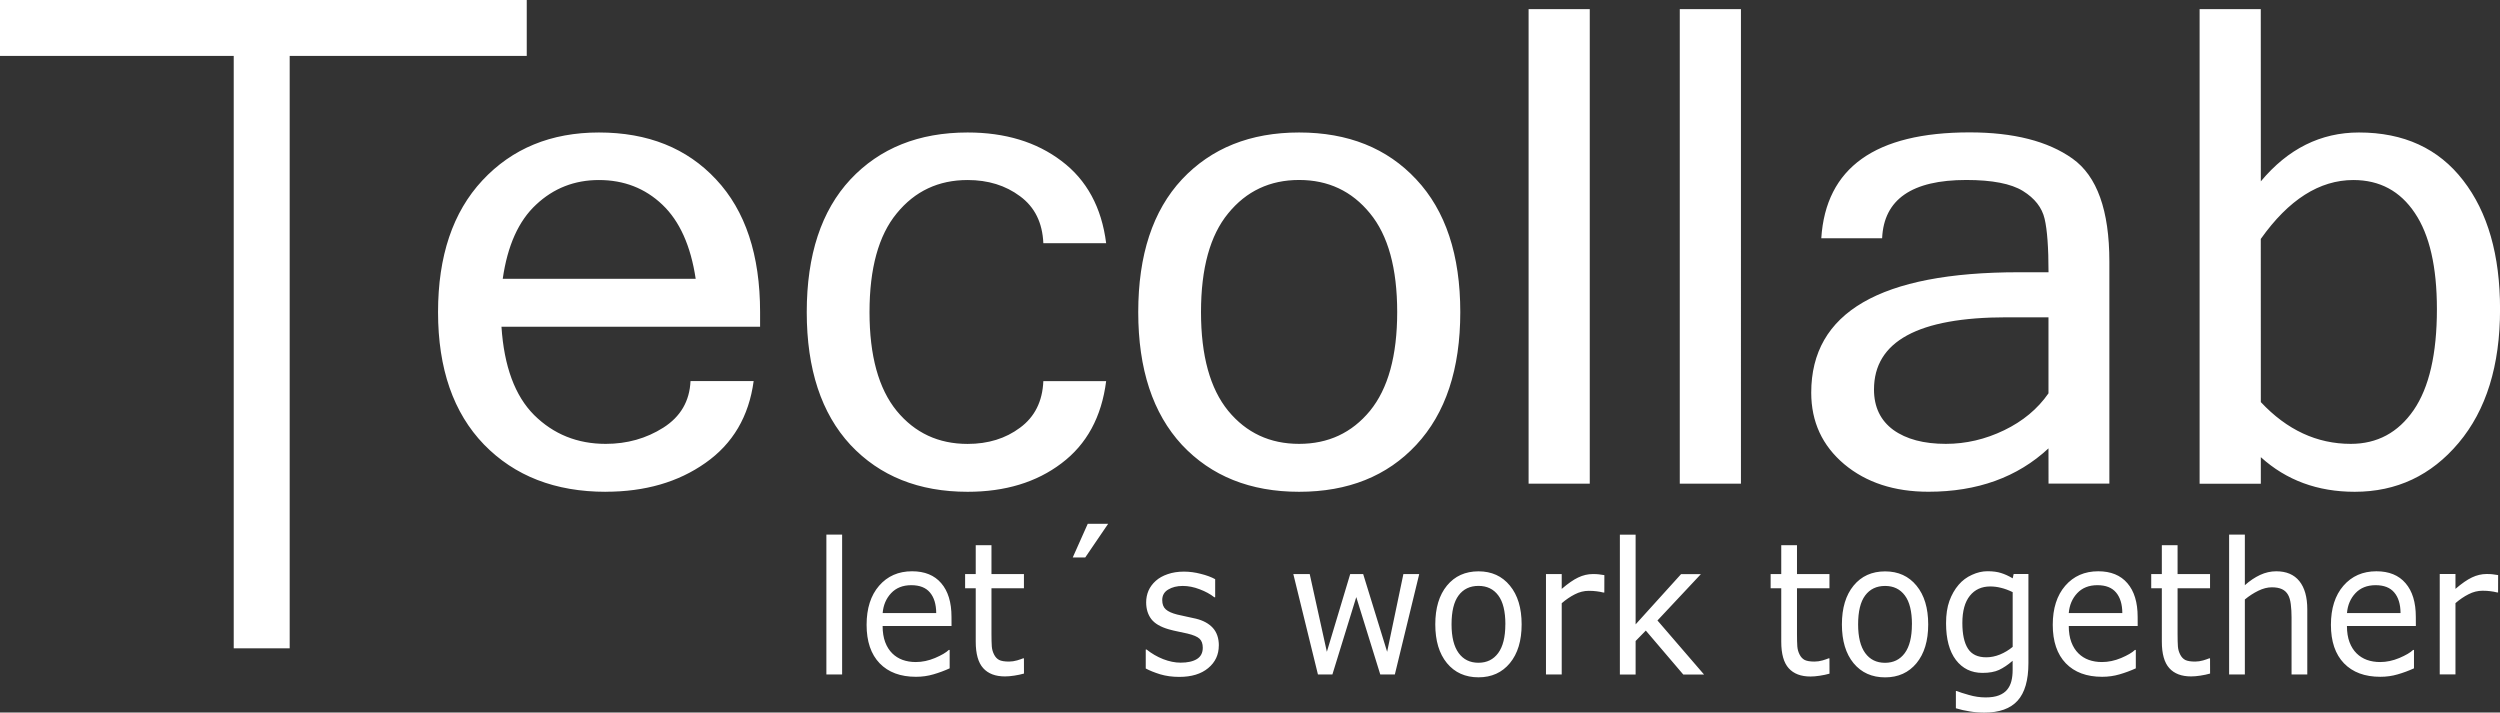
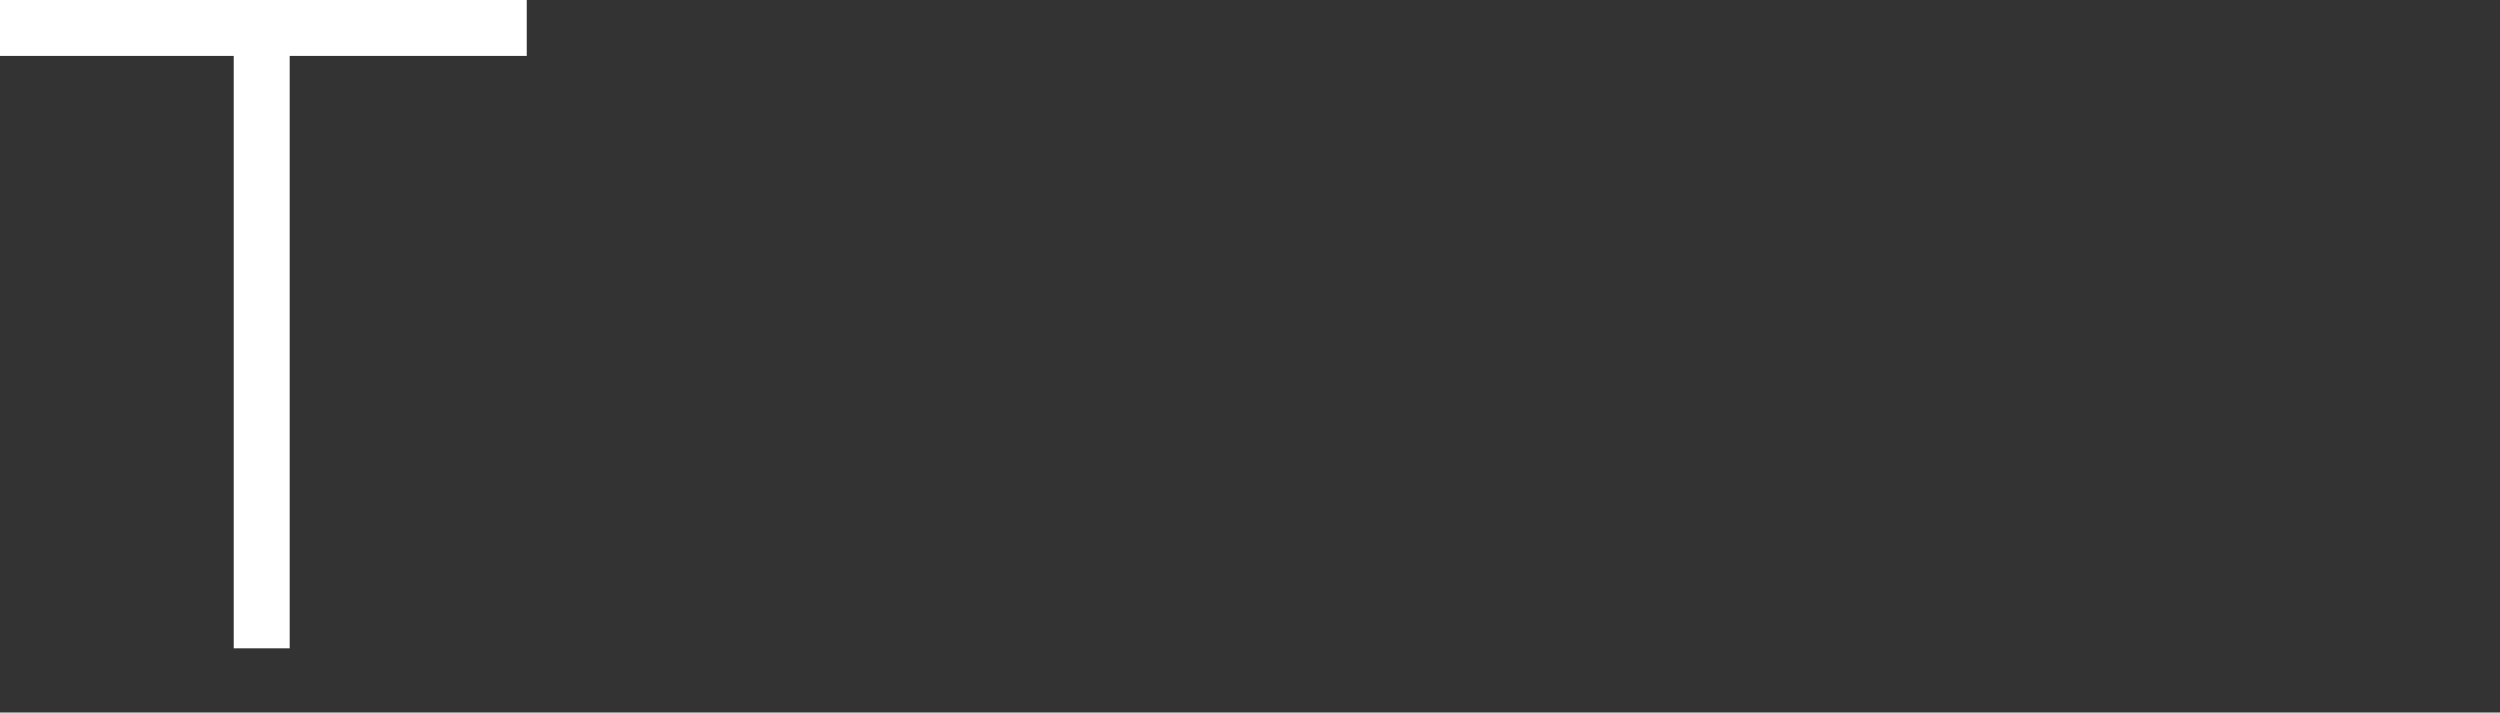
<svg xmlns="http://www.w3.org/2000/svg" width="53.214mm" height="15.166mm" viewBox="0 0 53.214 15.166" version="1.1" id="svg1">
  <rect x="0" y="0" width="53.214" height="15.166" fill="#333333" stroke="none" />
  <defs id="defs1">
-     <rect x="150.378" y="238.478" width="508.855" height="221.77" id="rect2" />
-   </defs>
+     </defs>
  <g id="layer1" transform="translate(-30.96,-65.512)">
    <g id="g8" style="fill:#ffffff">
      <g id="g1">
-         <path d="m 43.853,75.98 q -1.612,0 -2.591,-1.006 -0.978,-1.013 -0.978,-2.818 0,-1.791 0.944,-2.804 0.951,-1.02 2.48,-1.02 1.564,0 2.494,0.999 0.937,0.999 0.937,2.825 v 0.31 h -5.505 q 0.083,1.268 0.696,1.881 0.62,0.613 1.523,0.613 0.682,0 1.226,-0.345 0.551,-0.351 0.579,-0.992 h 1.344 q -0.152,1.13 -1.027,1.743 -0.868,0.613 -2.122,0.613 z m 1.915,-4.534 q -0.158,-1.054 -0.71,-1.578 -0.551,-0.524 -1.35,-0.524 -0.779,0 -1.337,0.524 -0.558,0.517 -0.71,1.578 z m 5.788,4.534 q -1.557,0 -2.494,-0.999 -0.93,-1.006 -0.93,-2.825 0,-1.826 0.93,-2.825 0.937,-0.999 2.494,-0.999 1.199,0 1.998,0.606 0.806,0.606 0.951,1.75 h -1.337 q -0.028,-0.655 -0.496,-0.999 -0.462,-0.345 -1.116,-0.345 -0.93,0 -1.509,0.71 -0.579,0.703 -0.579,2.102 0,1.392 0.579,2.102 0.579,0.703 1.509,0.703 0.655,0 1.116,-0.345 0.469,-0.345 0.496,-0.992 h 1.337 q -0.145,1.144 -0.951,1.75 -0.799,0.606 -1.998,0.606 z m 7.056,-7.648 q 1.564,0 2.494,0.999 0.937,0.999 0.937,2.825 0,1.819 -0.937,2.825 -0.93,0.999 -2.494,0.999 -1.557,0 -2.494,-0.999 -0.93,-1.006 -0.93,-2.825 0,-1.826 0.93,-2.825 0.937,-0.999 2.494,-0.999 z m 0,6.628 q 0.93,0 1.509,-0.703 0.579,-0.71 0.579,-2.102 0,-1.399 -0.579,-2.102 -0.579,-0.71 -1.509,-0.71 -0.93,0 -1.509,0.71 -0.579,0.703 -0.579,2.102 0,1.392 0.579,2.102 0.579,0.703 1.509,0.703 z m 6.187,0.847 H 63.497 V 65.707 h 1.302 z m 3.218,0 H 66.715 V 65.707 h 1.302 z m 6.546,-1.922 v -1.619 h -0.889 q -2.825,0 -2.825,1.537 0,0.558 0.413,0.861 0.413,0.296 1.116,0.296 0.641,0 1.24,-0.289 0.599,-0.289 0.944,-0.785 z m 0,1.171 q -0.992,0.923 -2.556,0.923 -1.089,0 -1.791,-0.586 -0.703,-0.593 -0.703,-1.523 0,-2.563 4.417,-2.563 h 0.634 q 0,-0.785 -0.083,-1.137 -0.083,-0.358 -0.462,-0.593 -0.379,-0.234 -1.206,-0.234 -1.736,0 -1.791,1.24 h -1.295 q 0.145,-2.253 3.156,-2.253 1.406,0 2.191,0.558 0.785,0.558 0.785,2.191 v 4.727 h -1.295 z m 4.52,-5.684 q 0.868,-1.04 2.088,-1.04 1.433,0 2.219,1.02 0.785,1.013 0.785,2.742 0,1.798 -0.882,2.846 -0.875,1.04 -2.212,1.04 -1.185,0 -1.998,-0.737 v 0.565 H 77.78 V 65.707 h 1.302 z m 0,4.699 q 0.834,0.889 1.915,0.889 0.841,0 1.337,-0.717 0.496,-0.723 0.496,-2.15 0,-1.35 -0.469,-2.046 -0.469,-0.703 -1.309,-0.703 -1.082,0 -1.971,1.254 z" id="text2" style="font-size:53.333px;font-family:'Microsoft Sans Serif';-inkscape-font-specification:'Microsoft Sans Serif';white-space:pre;fill:#ffffff;stroke-width:0.265" aria-label="ecollab" />
-         <path d="m 48.885,79.868 h -0.335 v -2.977 h 0.335 z M 51.214,78.837 h -1.467 q 0,0.197 0.055,0.344 0.055,0.145 0.151,0.239 0.093,0.092 0.219,0.138 0.128,0.046 0.282,0.046 0.203,0 0.408,-0.086 0.207,-0.088 0.294,-0.172 h 0.018 v 0.392 q -0.169,0.077 -0.346,0.128 -0.176,0.052 -0.371,0.052 -0.495,0 -0.773,-0.287 -0.278,-0.289 -0.278,-0.819 0,-0.524 0.266,-0.832 0.267,-0.308 0.702,-0.308 0.403,0 0.62,0.253 0.219,0.253 0.219,0.717 z m -0.326,-0.276 q -0.002,-0.283 -0.134,-0.438 -0.13,-0.155 -0.397,-0.155 -0.269,0 -0.429,0.17 -0.159,0.17 -0.18,0.423 z m 1.868,1.288 q -0.094,0.027 -0.207,0.044 -0.11,0.017 -0.198,0.017 -0.305,0 -0.463,-0.176 -0.159,-0.176 -0.159,-0.564 V 78.033 H 51.503 V 77.731 h 0.226 v -0.614 h 0.335 v 0.614 h 0.691 v 0.302 H 52.064 v 0.974 q 0,0.168 0.007,0.264 0.007,0.094 0.05,0.176 0.039,0.077 0.107,0.113 0.07,0.034 0.21,0.034 0.082,0 0.171,-0.025 0.089,-0.027 0.128,-0.044 h 0.018 z m 1.791,-3.187 -0.487,0.716 h -0.266 l 0.319,-0.716 z m 2.356,2.591 q 0,0.293 -0.226,0.48 -0.225,0.187 -0.615,0.187 -0.221,0 -0.406,-0.055 -0.184,-0.057 -0.308,-0.124 v -0.404 h 0.018 q 0.159,0.128 0.353,0.205 0.194,0.075 0.372,0.075 0.221,0 0.346,-0.077 0.125,-0.077 0.125,-0.241 0,-0.126 -0.068,-0.191 -0.068,-0.065 -0.26,-0.111 -0.071,-0.017 -0.187,-0.04 -0.114,-0.023 -0.209,-0.05 -0.262,-0.075 -0.372,-0.218 -0.109,-0.145 -0.109,-0.356 0,-0.132 0.05,-0.249 0.052,-0.117 0.155,-0.209 0.1,-0.09 0.253,-0.142 0.155,-0.054 0.346,-0.054 0.178,0 0.36,0.048 0.184,0.046 0.305,0.113 v 0.385 h -0.018 q -0.128,-0.101 -0.312,-0.17 -0.184,-0.071 -0.36,-0.071 -0.184,0 -0.31,0.077 -0.127,0.075 -0.127,0.224 0,0.132 0.077,0.199 0.075,0.067 0.242,0.109 0.093,0.023 0.207,0.046 0.116,0.023 0.192,0.042 0.233,0.057 0.36,0.197 0.127,0.142 0.127,0.375 z m 4.266,-1.521 -0.519,2.137 H 60.34 L 59.829,78.221 59.321,79.868 H 59.013 l -0.524,-2.137 h 0.349 l 0.365,1.655 0.497,-1.655 h 0.276 l 0.51,1.655 0.346,-1.655 z m 2.18,1.07 q 0,0.522 -0.25,0.825 -0.25,0.302 -0.668,0.302 -0.422,0 -0.672,-0.302 -0.248,-0.302 -0.248,-0.825 0,-0.522 0.248,-0.825 0.25,-0.304 0.672,-0.304 0.419,0 0.668,0.304 0.25,0.302 0.25,0.825 z m -0.346,0 q 0,-0.415 -0.151,-0.616 -0.151,-0.203 -0.421,-0.203 -0.273,0 -0.424,0.203 -0.15,0.201 -0.15,0.616 0,0.402 0.151,0.61 0.151,0.207 0.422,0.207 0.267,0 0.419,-0.205 0.153,-0.207 0.153,-0.612 z m 2.106,-0.677 h -0.018 q -0.075,-0.019 -0.146,-0.027 -0.07,-0.01 -0.166,-0.01 -0.155,0 -0.299,0.075 -0.144,0.073 -0.278,0.189 v 1.517 H 63.867 V 77.731 h 0.335 v 0.316 q 0.2,-0.172 0.351,-0.243 0.153,-0.073 0.312,-0.073 0.087,0 0.127,0.006 0.039,0.004 0.118,0.017 z m 2.123,1.745 h -0.442 l -0.798,-0.936 -0.217,0.222 v 0.714 h -0.335 v -2.977 h 0.335 v 1.909 l 0.968,-1.07 h 0.422 l -0.925,0.987 z m 2.67,-0.019 q -0.094,0.027 -0.207,0.044 -0.11,0.017 -0.198,0.017 -0.305,0 -0.463,-0.176 -0.159,-0.176 -0.159,-0.564 V 78.033 H 68.649 V 77.731 h 0.226 v -0.614 h 0.335 v 0.614 h 0.691 v 0.302 h -0.691 v 0.974 q 0,0.168 0.007,0.264 0.007,0.094 0.05,0.176 0.039,0.077 0.107,0.113 0.07,0.034 0.21,0.034 0.082,0 0.171,-0.025 0.089,-0.027 0.128,-0.044 h 0.018 z m 2.101,-1.048 q 0,0.522 -0.249,0.825 -0.25,0.302 -0.668,0.302 -0.422,0 -0.672,-0.302 -0.248,-0.302 -0.248,-0.825 0,-0.522 0.248,-0.825 0.249,-0.304 0.672,-0.304 0.419,0 0.668,0.304 0.249,0.302 0.249,0.825 z m -0.346,0 q 0,-0.415 -0.151,-0.616 -0.151,-0.203 -0.421,-0.203 -0.273,0 -0.424,0.203 -0.15,0.201 -0.15,0.616 0,0.402 0.151,0.61 0.151,0.207 0.422,0.207 0.267,0 0.419,-0.205 0.153,-0.207 0.153,-0.612 z m 2.479,0.825 q 0,0.543 -0.23,0.798 -0.23,0.254 -0.708,0.254 -0.159,0 -0.31,-0.025 -0.15,-0.023 -0.296,-0.067 v -0.367 h 0.018 q 0.082,0.034 0.26,0.084 0.178,0.052 0.356,0.052 0.171,0 0.283,-0.044 0.112,-0.044 0.175,-0.122 0.062,-0.075 0.089,-0.18 0.027,-0.105 0.027,-0.235 V 79.577 q -0.151,0.13 -0.29,0.195 -0.137,0.063 -0.351,0.063 -0.356,0 -0.567,-0.276 -0.209,-0.277 -0.209,-0.781 0,-0.276 0.071,-0.474 0.073,-0.201 0.198,-0.346 0.116,-0.136 0.282,-0.21 0.166,-0.077 0.33,-0.077 0.173,0 0.289,0.038 0.118,0.036 0.248,0.113 l 0.021,-0.092 h 0.314 z M 73.801,79.281 v -1.165 q -0.134,-0.065 -0.249,-0.092 -0.114,-0.029 -0.228,-0.029 -0.276,0 -0.435,0.199 -0.159,0.199 -0.159,0.578 0,0.36 0.118,0.545 0.118,0.186 0.39,0.186 0.146,0 0.292,-0.059 0.148,-0.061 0.271,-0.163 z m 2.661,-0.444 h -1.467 q 0,0.197 0.055,0.344 0.055,0.145 0.151,0.239 0.093,0.092 0.219,0.138 0.128,0.046 0.282,0.046 0.203,0 0.408,-0.086 0.207,-0.088 0.294,-0.172 h 0.018 v 0.392 q -0.169,0.077 -0.346,0.128 -0.176,0.052 -0.371,0.052 -0.495,0 -0.773,-0.287 -0.278,-0.289 -0.278,-0.819 0,-0.524 0.266,-0.832 0.267,-0.308 0.702,-0.308 0.403,0 0.62,0.253 0.219,0.253 0.219,0.717 z M 76.135,78.561 q -0.002,-0.283 -0.134,-0.438 -0.13,-0.155 -0.397,-0.155 -0.269,0 -0.429,0.17 -0.159,0.17 -0.18,0.423 z m 1.868,1.288 q -0.094,0.027 -0.207,0.044 -0.11,0.017 -0.198,0.017 -0.305,0 -0.463,-0.176 -0.159,-0.176 -0.159,-0.564 V 78.033 H 76.75 v -0.302 h 0.226 v -0.614 h 0.335 v 0.614 h 0.691 v 0.302 h -0.691 v 0.974 q 0,0.168 0.007,0.264 0.007,0.094 0.05,0.176 0.039,0.077 0.107,0.113 0.07,0.034 0.21,0.034 0.082,0 0.171,-0.025 0.089,-0.027 0.128,-0.044 h 0.018 z m 2.069,0.019 h -0.335 v -1.217 q 0,-0.147 -0.016,-0.276 -0.016,-0.13 -0.059,-0.203 -0.045,-0.08 -0.128,-0.119 -0.084,-0.04 -0.217,-0.04 -0.137,0 -0.287,0.073 -0.15,0.073 -0.287,0.186 v 1.596 h -0.335 v -2.977 h 0.335 v 1.077 q 0.157,-0.14 0.324,-0.218 0.168,-0.078 0.344,-0.078 0.323,0 0.492,0.209 0.169,0.209 0.169,0.601 z m 2.311,-1.031 h -1.467 q 0,0.197 0.055,0.344 0.055,0.145 0.151,0.239 0.093,0.092 0.219,0.138 0.128,0.046 0.282,0.046 0.203,0 0.408,-0.086 0.207,-0.088 0.294,-0.172 h 0.018 v 0.392 q -0.169,0.077 -0.346,0.128 -0.176,0.052 -0.371,0.052 -0.495,0 -0.773,-0.287 -0.278,-0.289 -0.278,-0.819 0,-0.524 0.266,-0.832 0.267,-0.308 0.702,-0.308 0.403,0 0.62,0.253 0.219,0.253 0.219,0.717 z m -0.326,-0.276 q -0.002,-0.283 -0.134,-0.438 -0.13,-0.155 -0.397,-0.155 -0.269,0 -0.429,0.17 -0.159,0.17 -0.18,0.423 z m 2.076,-0.438 h -0.018 q -0.075,-0.019 -0.146,-0.027 -0.07,-0.01 -0.166,-0.01 -0.155,0 -0.299,0.075 -0.144,0.073 -0.278,0.189 v 1.517 h -0.335 v -2.137 h 0.335 v 0.316 q 0.2,-0.172 0.351,-0.243 0.153,-0.073 0.312,-0.073 0.087,0 0.127,0.006 0.039,0.004 0.118,0.017 z" id="text4" style="font-size:3.175px;-inkscape-font-specification:sans-serif;fill:#ffffff;stroke-width:0.315" aria-label="let´s work together" />
        <g id="g6" style="fill:#ffffff">
          <rect style="fill:#ffffff;stroke-width:0.265" id="rect4" width="11.212" height="1.191" x="30.96" y="-66.702" transform="scale(1,-1)" />
          <rect style="fill:#ffffff;stroke-width:0.277" id="rect5" width="1.191" height="12.68" x="35.935" y="66.632" />
        </g>
      </g>
    </g>
  </g>
</svg>